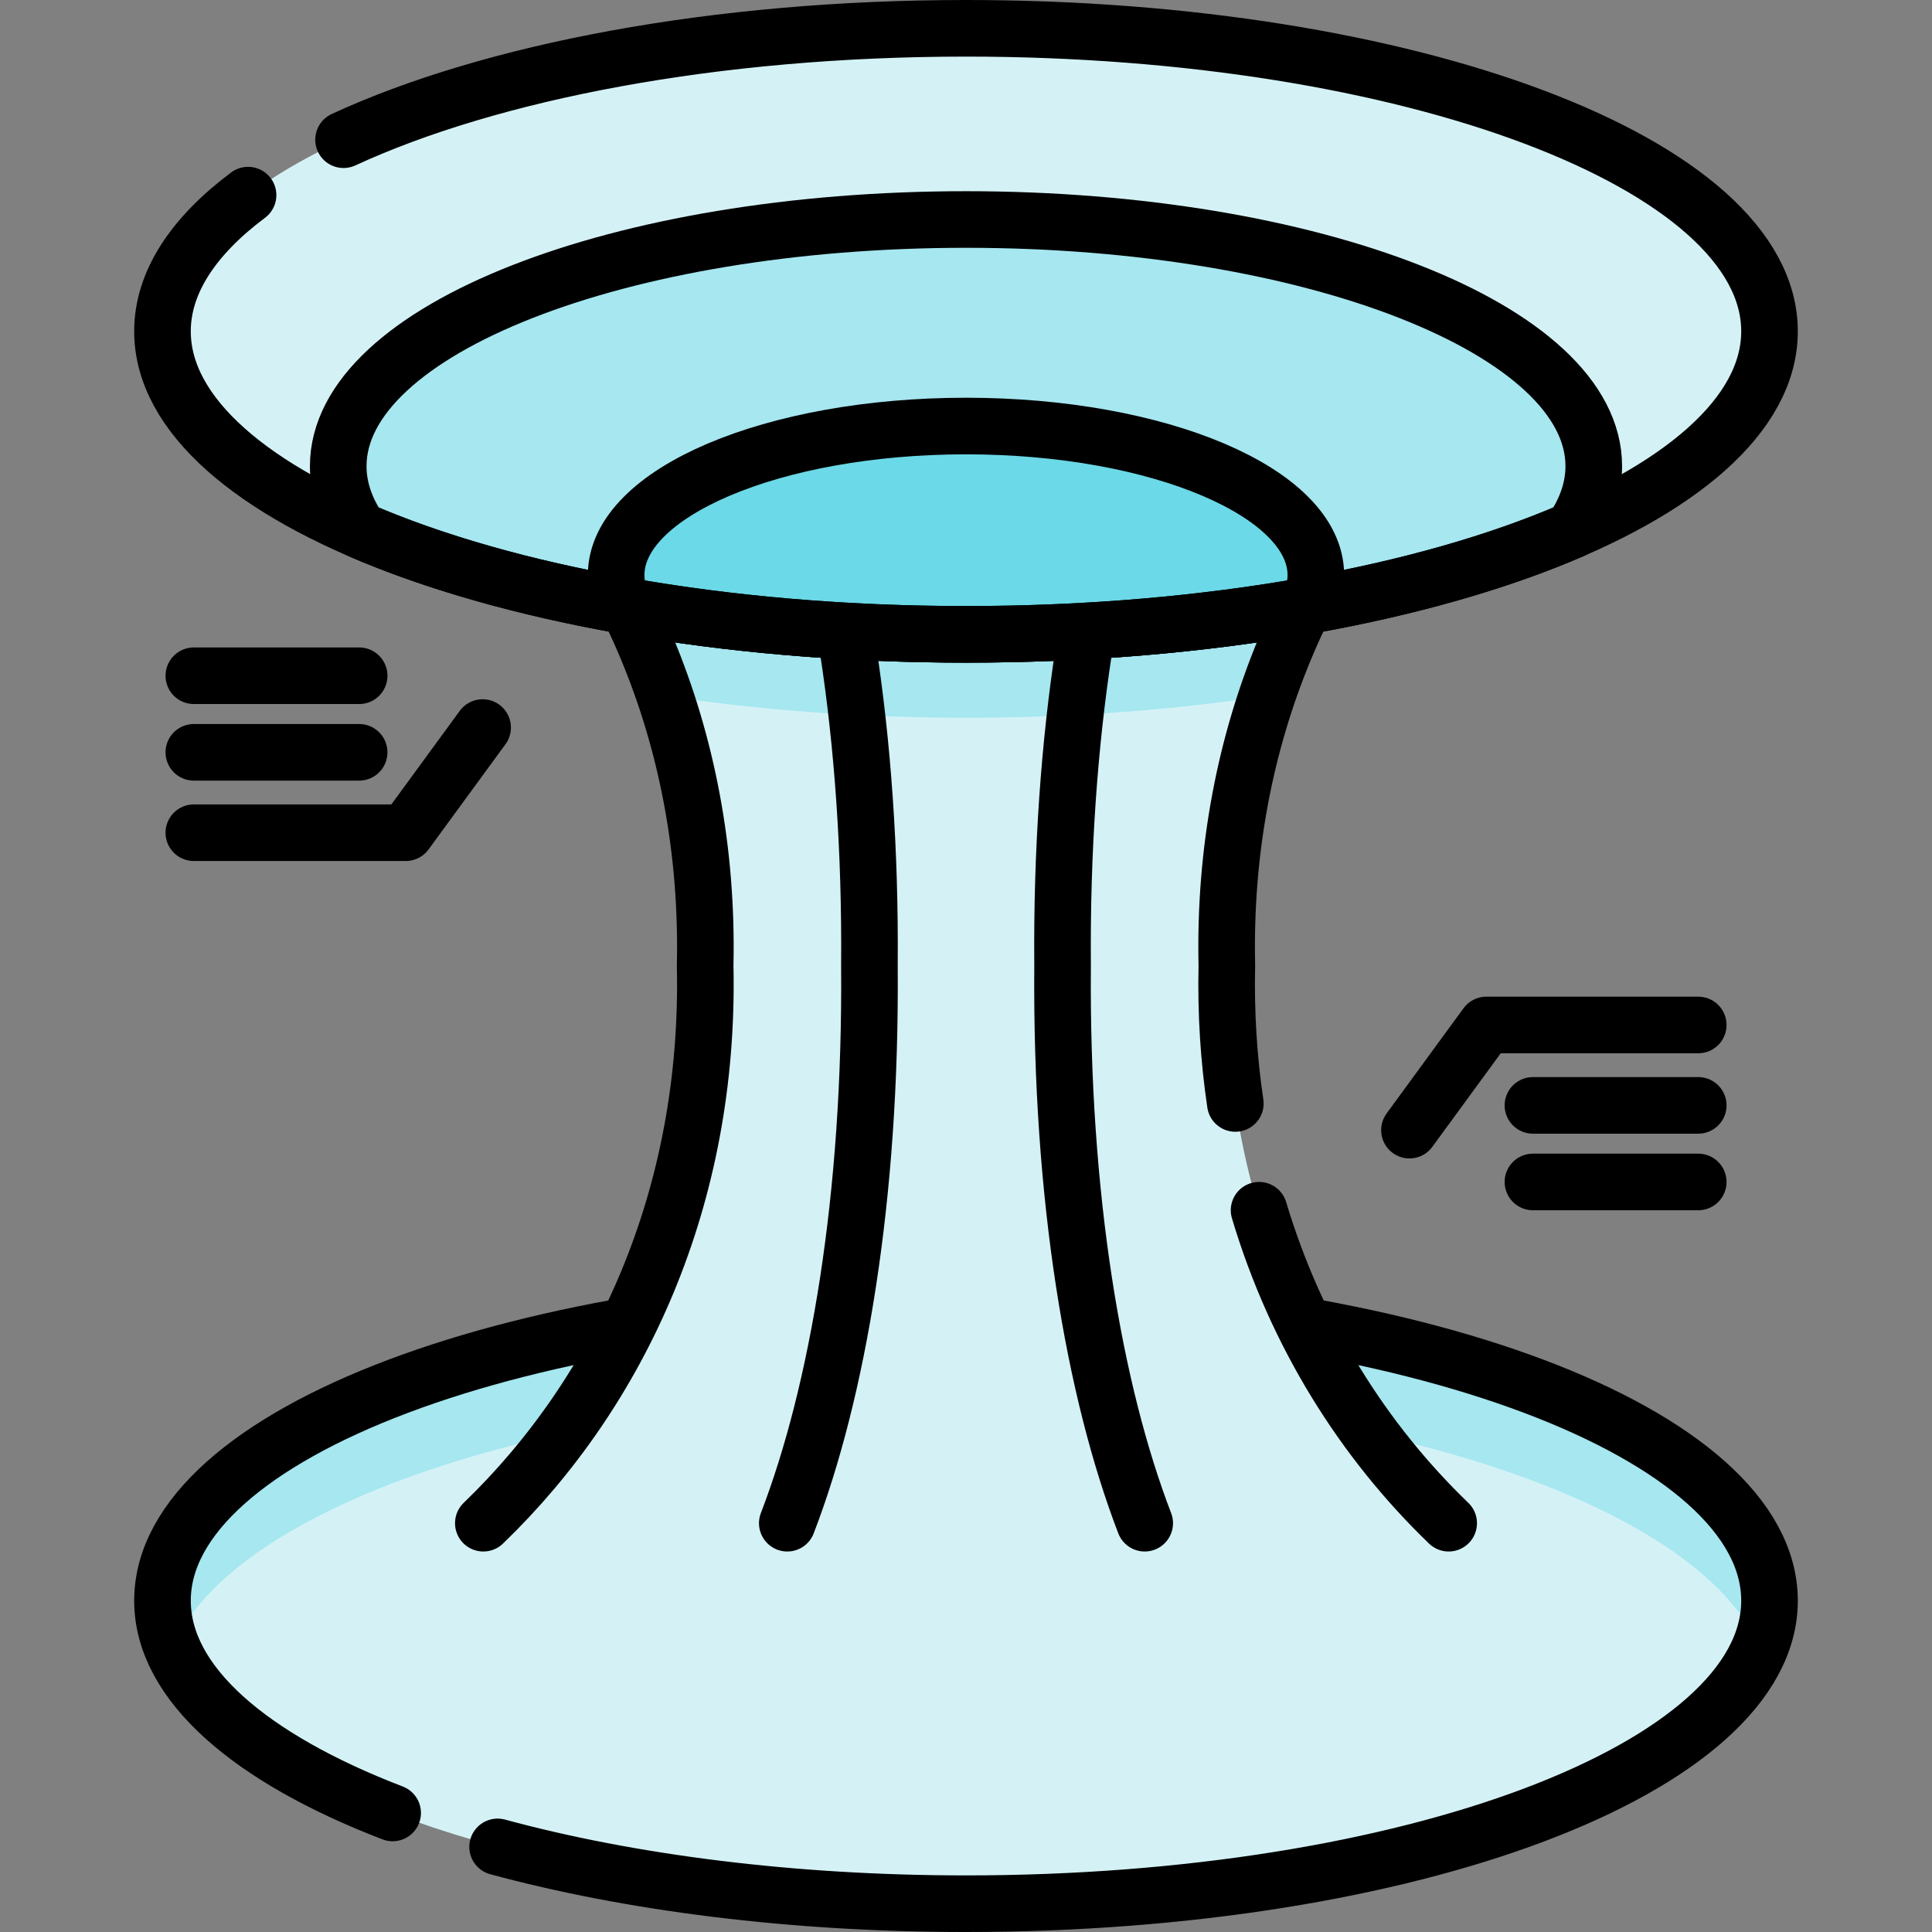
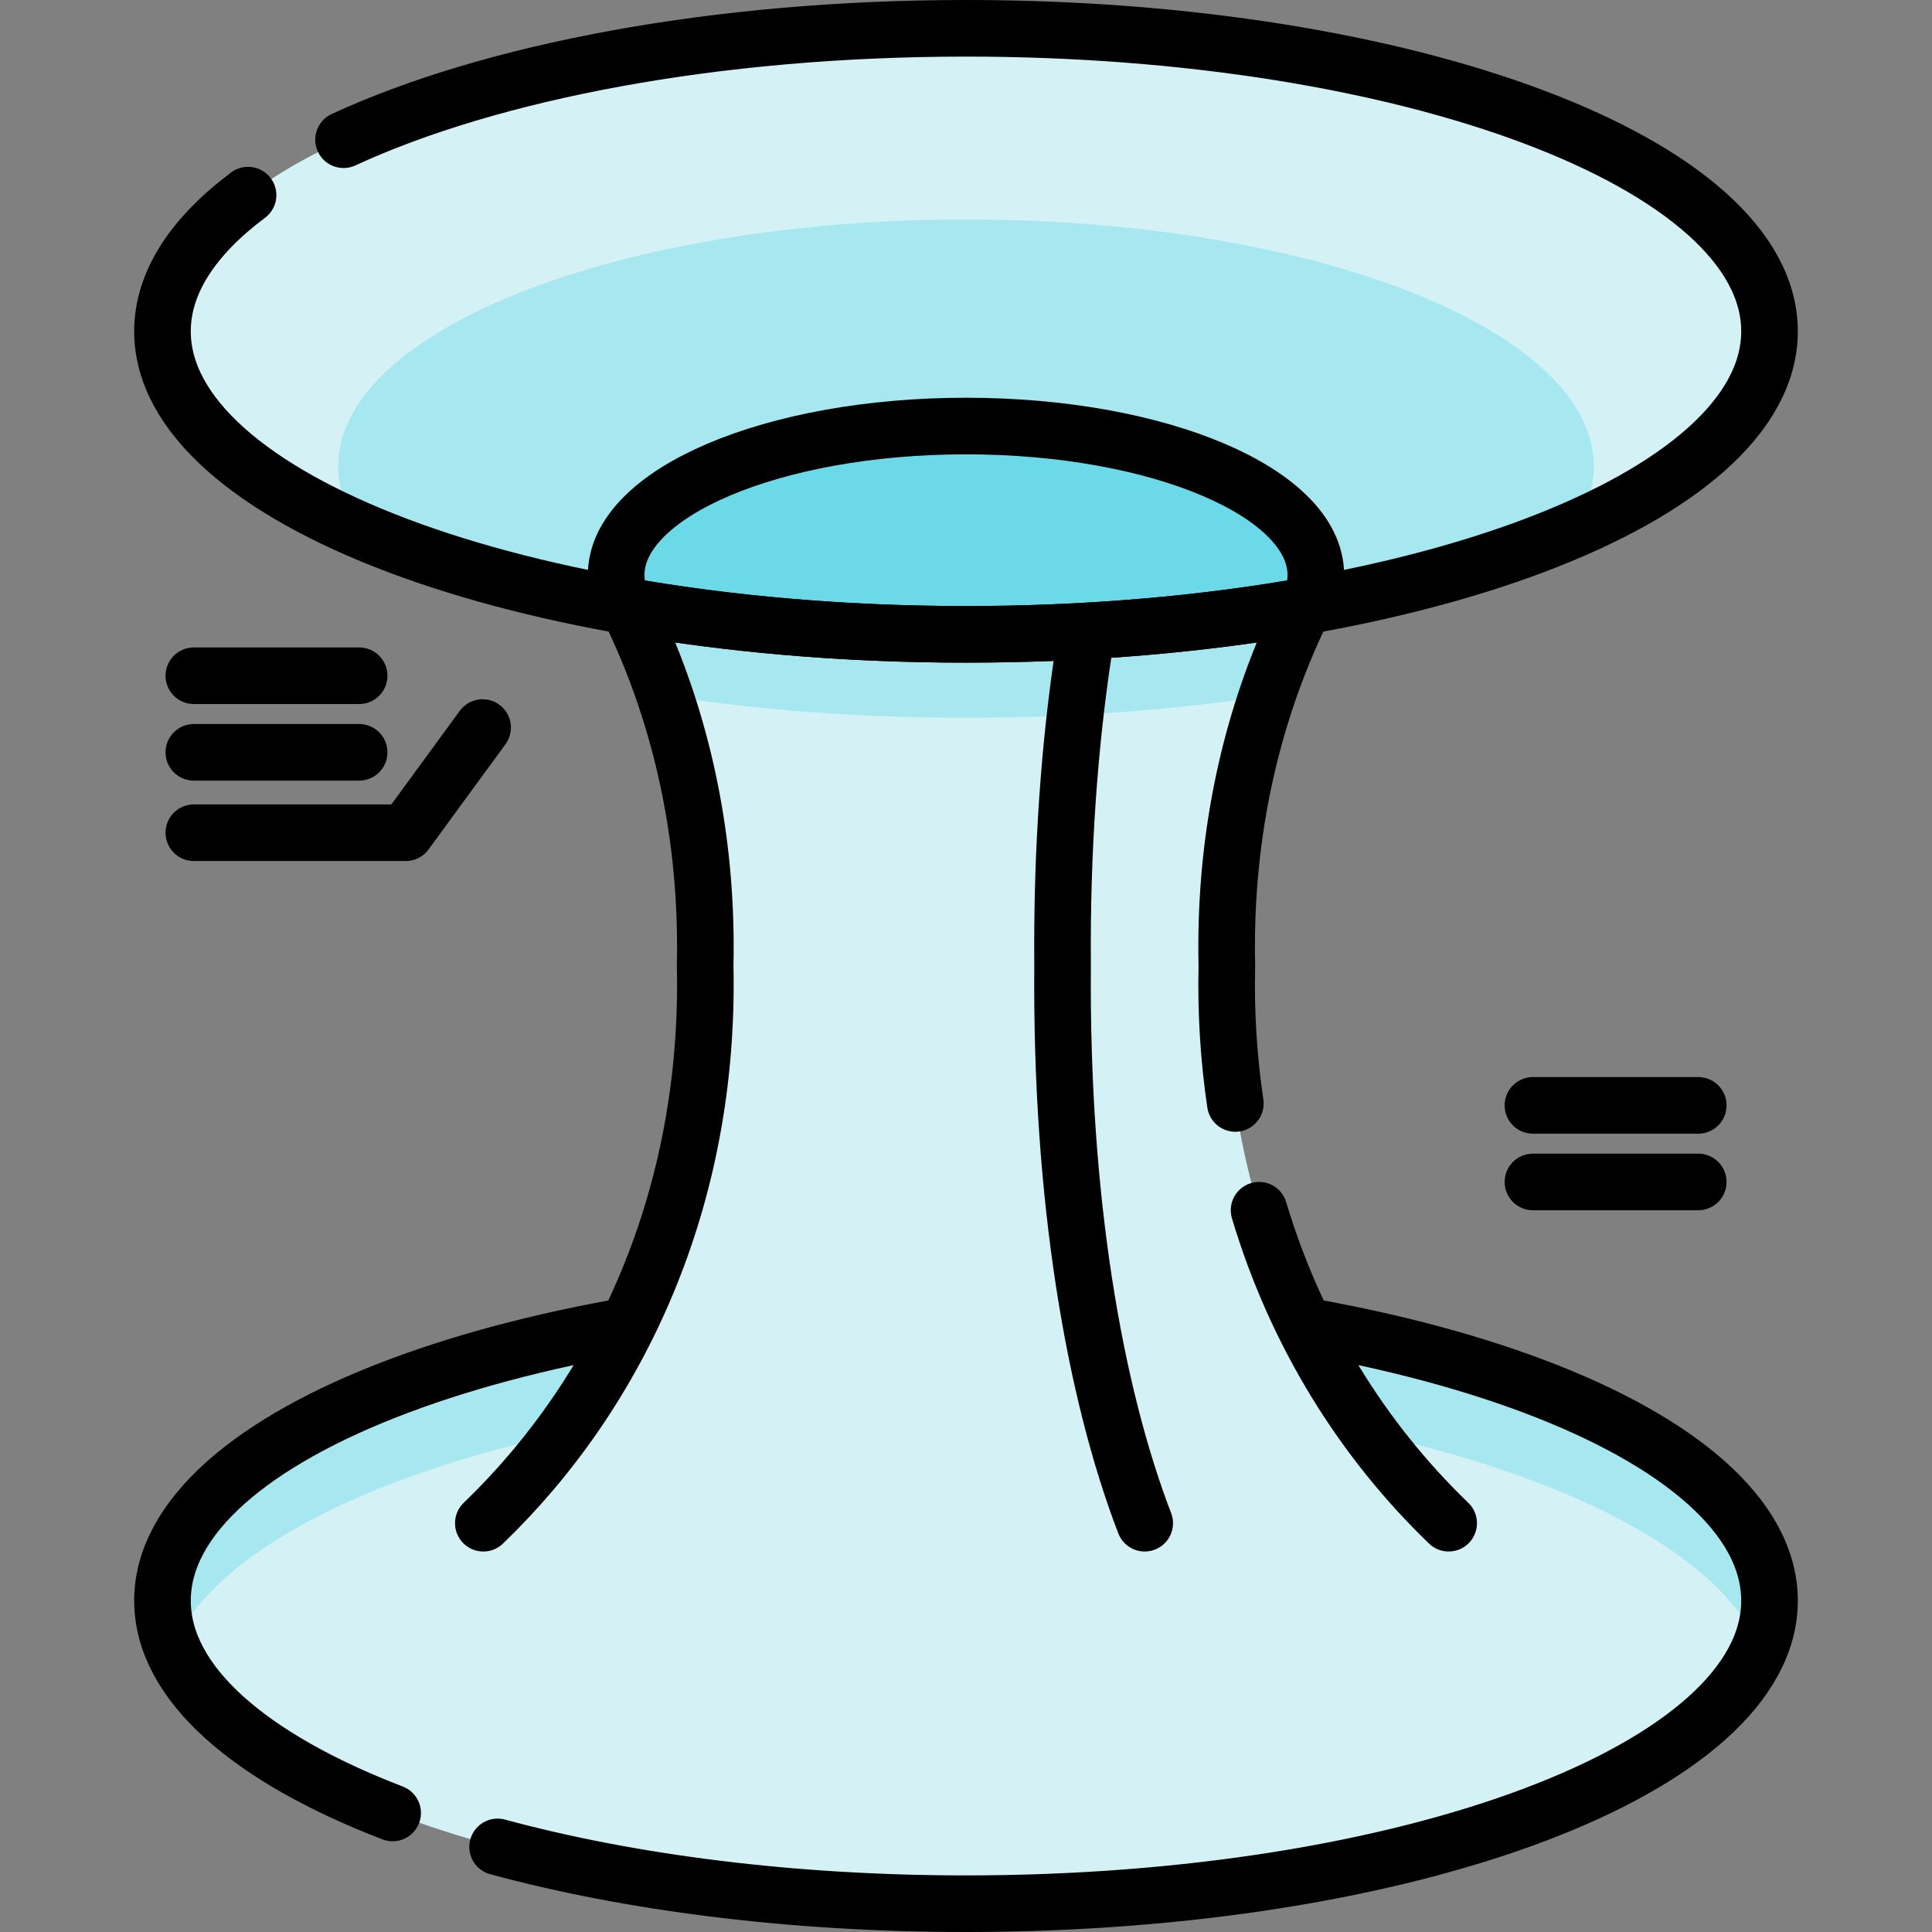
<svg xmlns="http://www.w3.org/2000/svg" version="1.1" id="Capa_1" x="0px" y="0px" viewBox="0 0 512 512" style="enable-background:new 0 0 512 512;" xml:space="preserve" width="512" height="512">
  <rect x="0" y="0" width="512" height="512" fill="#808080" stroke="none" />
  <g>
    <ellipse style="fill:#D4F2F6;" cx="256" cy="424.197" rx="212.94" ry="80.303" />
    <path style="fill:#A6E7F0;" d="M256,369.025c106.266,0,194.343,29.357,210.338,67.737c1.707-4.095,2.601-8.291,2.601-12.566&#10;&#09;&#09;c0-44.35-95.336-80.303-212.94-80.303S43.06,379.846,43.06,424.197c0,4.275,0.895,8.471,2.601,12.566&#10;&#09;&#09;C61.657,398.382,149.733,369.025,256,369.025z" />
    <path style="fill:none;stroke:#000000;stroke-width:15;stroke-linecap:round;stroke-linejoin:round;stroke-miterlimit:10;" d="&#10;&#09;&#09;M131.869,489.447C166.817,498.919,209.678,504.5,256,504.5c117.603,0,212.94-35.953,212.94-80.303S373.603,343.893,256,343.893&#10;&#09;&#09;S43.06,379.846,43.06,424.197c0,21.909,23.275,41.764,60.996,56.253" />
    <path style="fill:#D4F2F6;" d="M186.874,255.898c1.371,61.451-22.627,112.943-58.787,147.767h255.825&#10;&#09;&#09;c-36.16-34.824-60.158-86.316-58.787-147.767c-1.371-61.451,22.627-112.943,58.787-147.767H128.087&#10;&#09;&#09;C164.248,142.955,188.245,194.447,186.874,255.898z" />
    <path style="fill:#A6E7F0;" d="M176.183,184.371c24.651,3.762,51.589,5.838,79.817,5.838c28.227,0,55.165-2.076,79.817-5.838&#10;&#09;&#09;c10.209-30.157,27.094-56.014,48.096-76.24H128.087C149.089,128.357,165.974,154.214,176.183,184.371z" />
    <path style="fill:none;stroke:#000000;stroke-width:15;stroke-linecap:round;stroke-linejoin:round;stroke-miterlimit:10;" d="&#10;&#09;&#09;M128.087,108.131c36.16,34.824,60.158,86.316,58.787,147.767c1.371,61.451-22.627,112.943-58.787,147.767" />
    <path style="fill:none;stroke:#000000;stroke-width:15;stroke-linecap:round;stroke-linejoin:round;stroke-miterlimit:10;" d="&#10;&#09;&#09;M327.375,292.428c-1.743-11.719-2.531-23.915-2.249-36.531c-1.371-61.451,22.627-112.943,58.787-147.767" />
    <path style="fill:none;stroke:#000000;stroke-width:15;stroke-linecap:round;stroke-linejoin:round;stroke-miterlimit:10;" d="&#10;&#09;&#09;M383.913,403.664c-22.543-21.71-40.359-49.898-50.248-82.938" />
    <g>
-       <path style="fill:none;stroke:#000000;stroke-width:15;stroke-linecap:round;stroke-linejoin:round;stroke-miterlimit:10;" d="&#10;&#09;&#09;&#09;M208.641,108.131c13.388,34.824,22.273,86.316,21.765,147.767c0.508,61.451-8.377,112.943-21.765,147.767" />
      <path style="fill:none;stroke:#000000;stroke-width:15;stroke-linecap:round;stroke-linejoin:round;stroke-miterlimit:10;" d="&#10;&#09;&#09;&#09;M303.359,403.664c-13.388-34.824-22.273-86.316-21.765-147.767c-0.508-61.451,8.377-112.943,21.765-147.767" />
    </g>
    <ellipse style="fill:#D4F2F6;" cx="256" cy="87.803" rx="212.94" ry="80.303" />
    <path style="fill:#A6E7F0;" d="M256,58.17c-91.882,0-166.366,29.266-166.366,65.368c0,5.862,1.975,11.543,5.659,16.949&#10;&#09;&#09;c39.039,16.922,96.559,27.62,160.707,27.62c64.148,0,121.667-10.698,160.707-27.62c3.684-5.406,5.659-11.086,5.659-16.949&#10;&#09;&#09;C422.366,87.436,347.881,58.17,256,58.17z" />
-     <path style="fill:none;stroke:#000000;stroke-width:15;stroke-linecap:round;stroke-linejoin:round;stroke-miterlimit:10;" d="&#10;&#09;&#09;M256,58.17c-91.882,0-166.366,29.266-166.366,65.368c0,5.862,1.975,11.543,5.659,16.949c39.039,16.922,96.559,27.62,160.707,27.62&#10;&#09;&#09;c64.148,0,121.667-10.698,160.707-27.62c3.684-5.406,5.659-11.086,5.659-16.949C422.366,87.436,347.881,58.17,256,58.17z" />
    <path style="fill:#6BD9E7;" d="M256,112.904c-51.204,0-92.713,17.679-92.713,39.486c0,2.766,0.67,5.464,1.941,8.07&#10;&#09;&#09;c27.537,4.901,58.303,7.647,90.773,7.647c32.47,0,63.235-2.745,90.772-7.647c1.27-2.605,1.941-5.304,1.941-8.07&#10;&#09;&#09;C348.713,130.583,307.204,112.904,256,112.904z" />
    <path style="fill:none;stroke:#000000;stroke-width:15;stroke-linecap:round;stroke-linejoin:round;stroke-miterlimit:10;" d="&#10;&#09;&#09;M256,112.904c-51.204,0-92.713,17.679-92.713,39.486c0,2.766,0.67,5.464,1.941,8.07c27.537,4.901,58.303,7.647,90.773,7.647&#10;&#09;&#09;c32.47,0,63.235-2.745,90.772-7.647c1.27-2.605,1.941-5.304,1.941-8.07C348.713,130.583,307.204,112.904,256,112.904z" />
    <path style="fill:none;stroke:#000000;stroke-width:15;stroke-linecap:round;stroke-linejoin:round;stroke-miterlimit:10;" d="&#10;&#09;&#09;M65.739,51.713C51.238,62.564,43.06,74.823,43.06,87.803c0,44.35,95.336,80.303,212.94,80.303s212.94-35.953,212.94-80.303&#10;&#09;&#09;C468.94,43.453,373.603,7.5,256,7.5c-66.521,0-125.91,11.506-164.959,29.525" />
    <g>
-       <polyline style="fill:none;stroke:#000000;stroke-width:15;stroke-linecap:round;stroke-linejoin:round;stroke-miterlimit:10;" points="&#10;&#09;&#09;&#09;373.522,299.499 393.901,271.628 450.052,271.628 &#09;&#09;" />
      <line style="fill:none;stroke:#000000;stroke-width:15;stroke-linecap:round;stroke-linejoin:round;stroke-miterlimit:10;" x1="450.052" y1="292.937" x2="406.243" y2="292.937" />
      <line style="fill:none;stroke:#000000;stroke-width:15;stroke-linecap:round;stroke-linejoin:round;stroke-miterlimit:10;" x1="450.052" y1="313.229" x2="406.243" y2="313.229" />
    </g>
    <g>
      <polyline style="fill:none;stroke:#000000;stroke-width:15;stroke-linecap:round;stroke-linejoin:round;stroke-miterlimit:10;" points="&#10;&#09;&#09;&#09;127.899,192.808 107.52,220.68 51.37,220.68 &#09;&#09;" />
      <line style="fill:none;stroke:#000000;stroke-width:15;stroke-linecap:round;stroke-linejoin:round;stroke-miterlimit:10;" x1="51.37" y1="199.371" x2="95.178" y2="199.371" />
      <line style="fill:none;stroke:#000000;stroke-width:15;stroke-linecap:round;stroke-linejoin:round;stroke-miterlimit:10;" x1="51.37" y1="179.079" x2="95.178" y2="179.079" />
    </g>
  </g>
</svg>